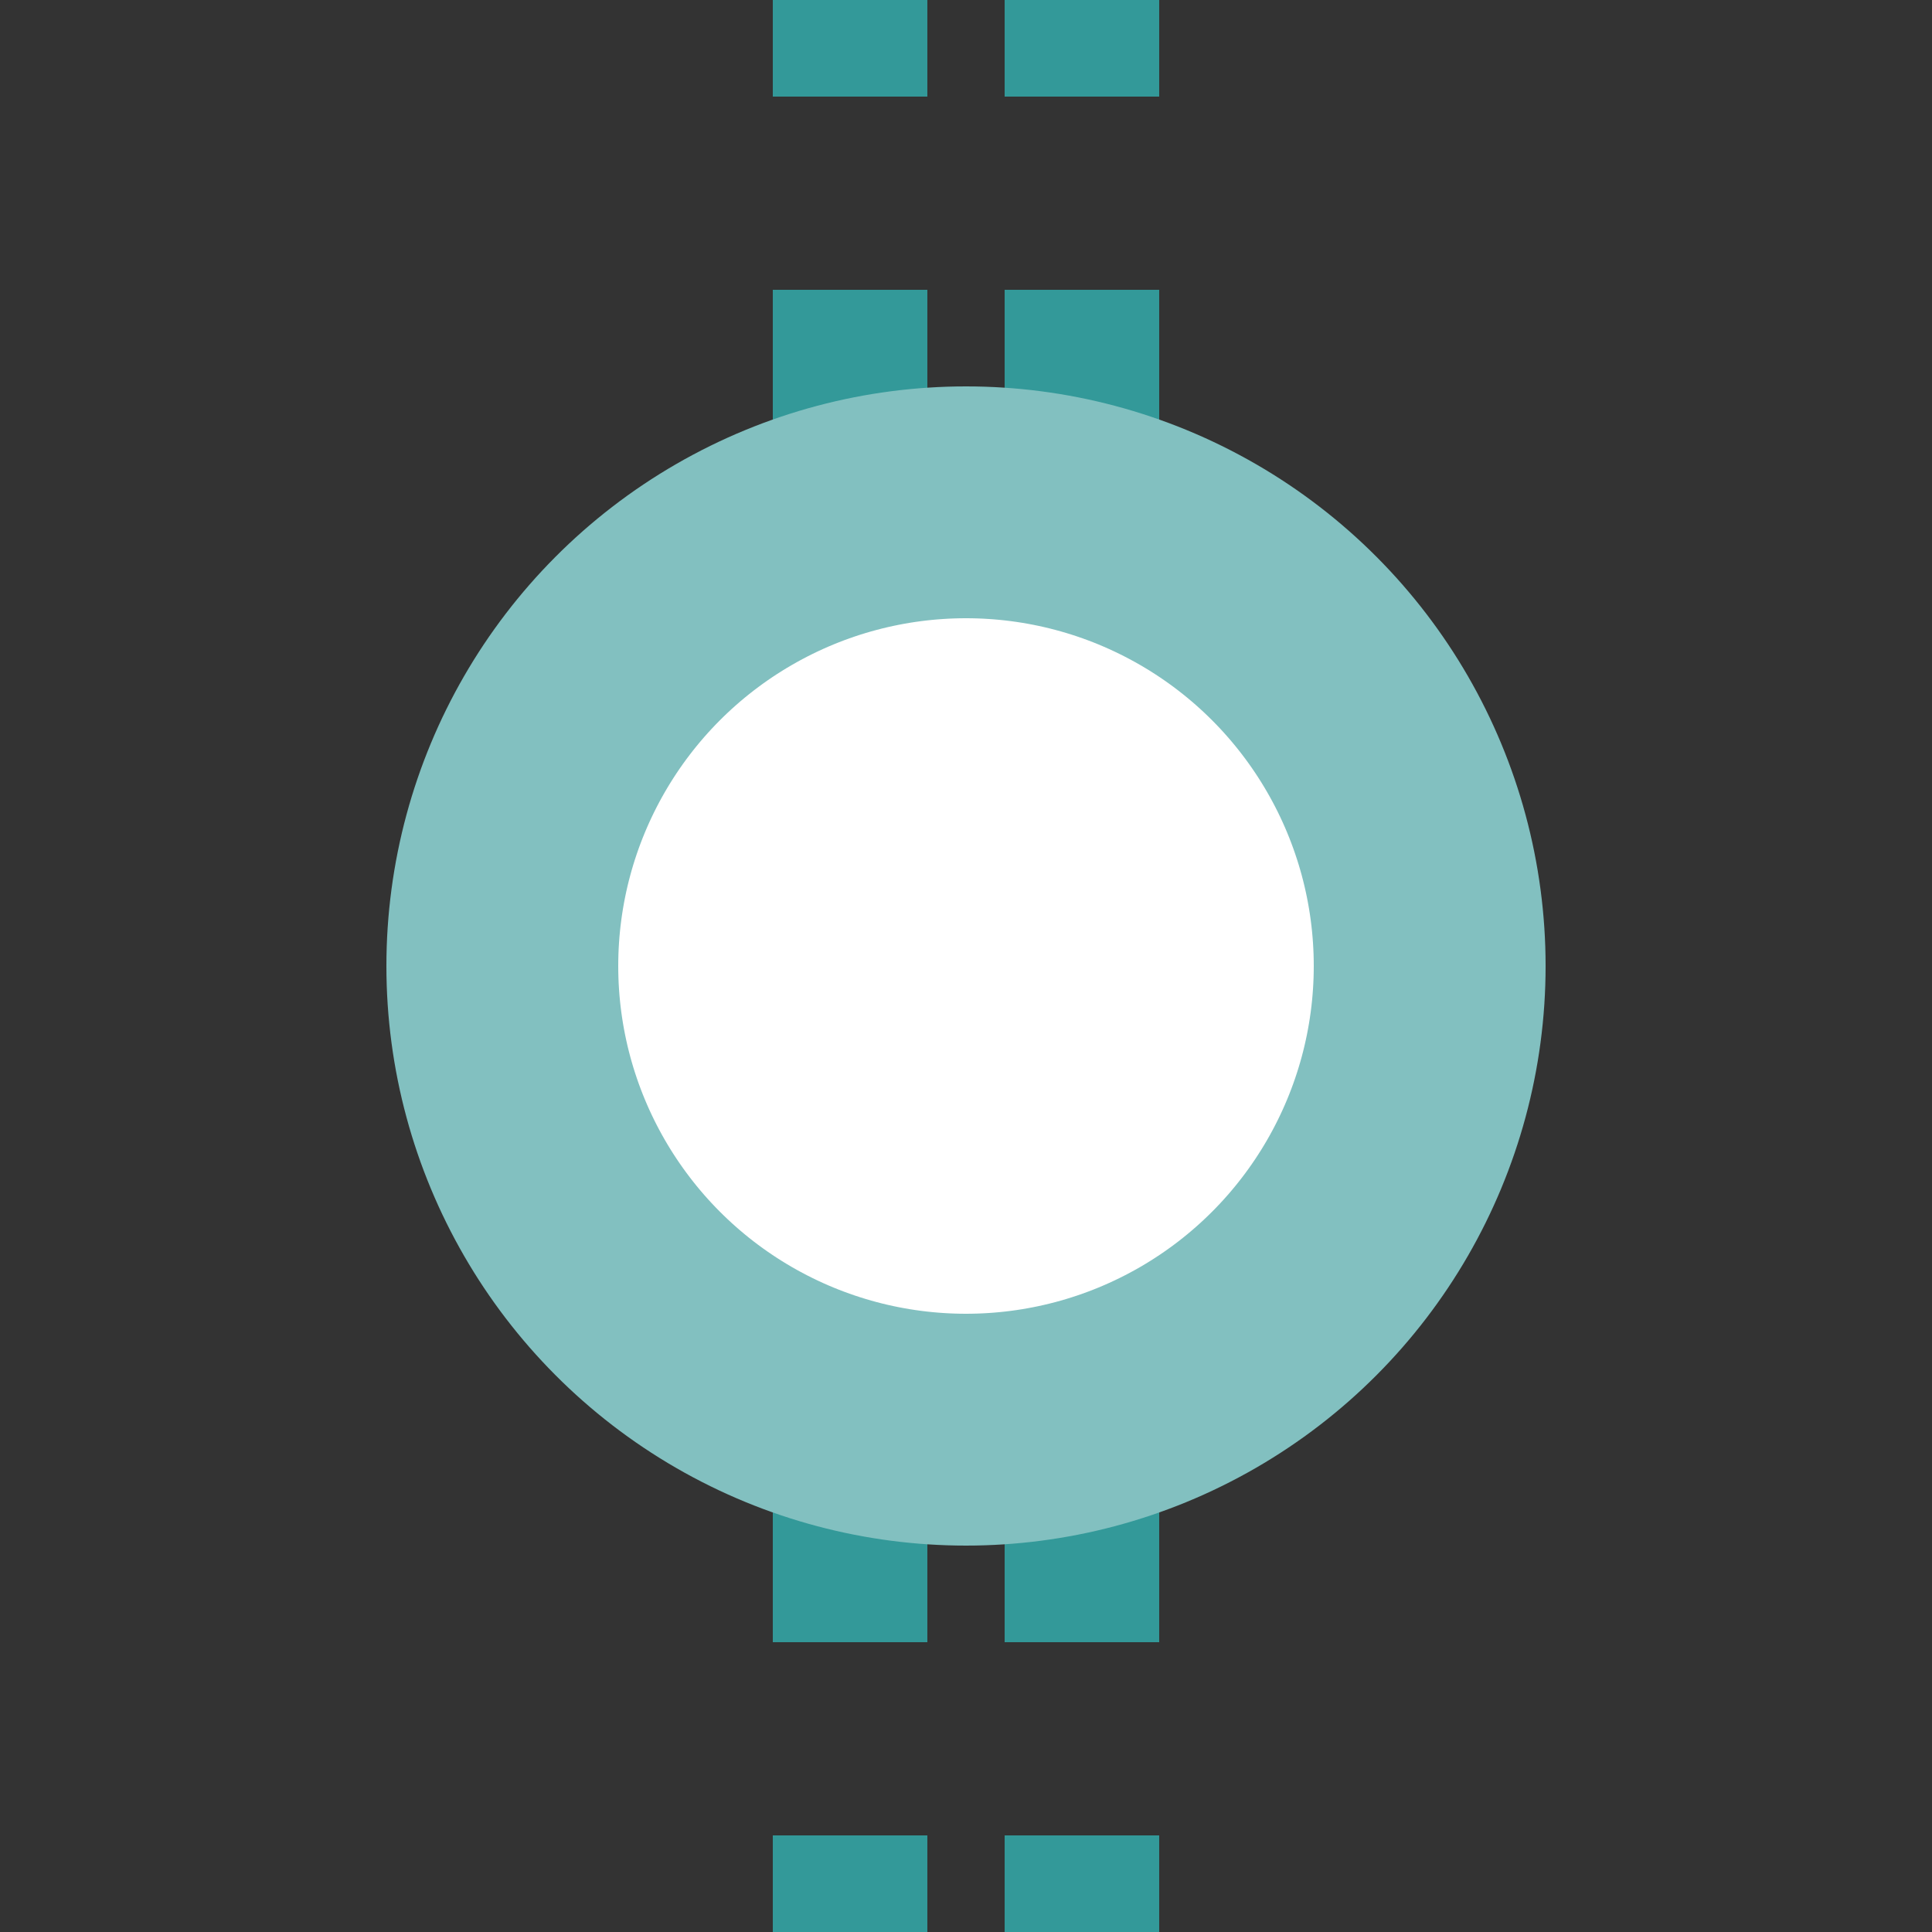
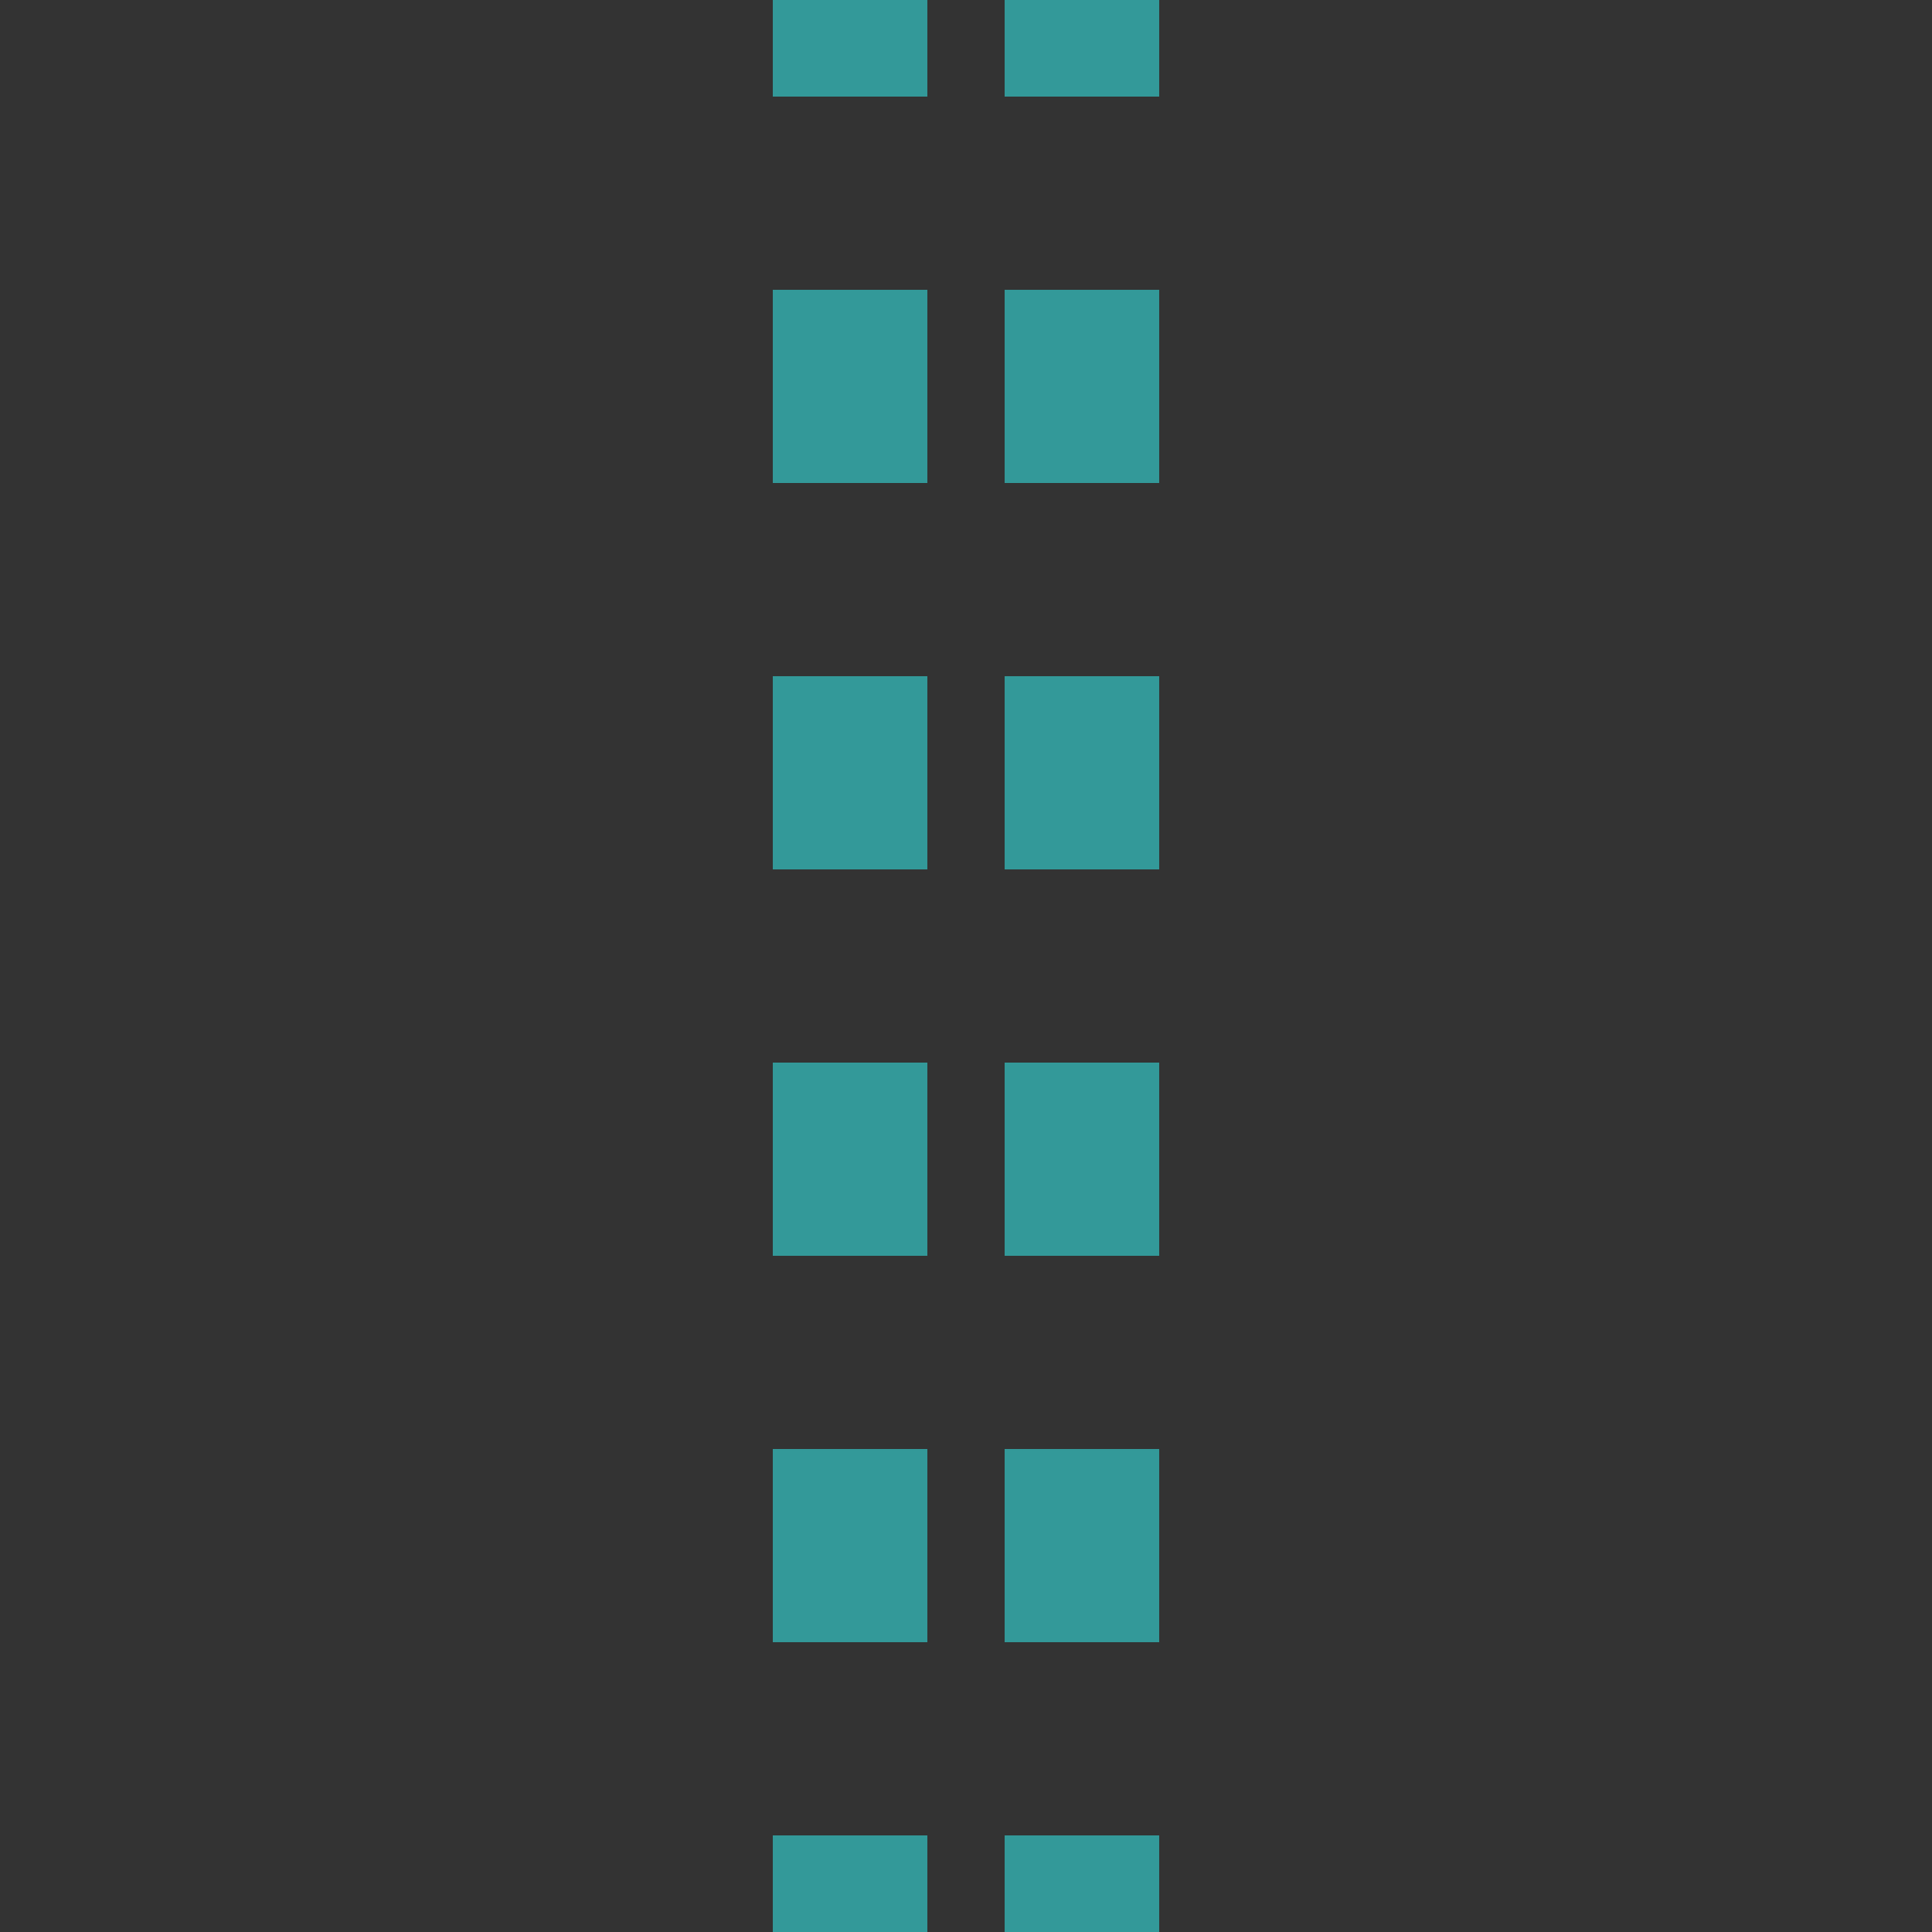
<svg xmlns="http://www.w3.org/2000/svg" width="500" height="500">
  <rect width="100%" height="100%" fill="#333333" stroke="none" />
  <title>etDST teal</title>
  <path stroke="#339999" d="M 220,525 V 0 m 60,525 V 0" stroke-width="40" stroke-dasharray="50" />
-   <circle stroke="#82C0C0" fill="#FFF" cx="250" cy="250" r="120" stroke-width="60" />
</svg>